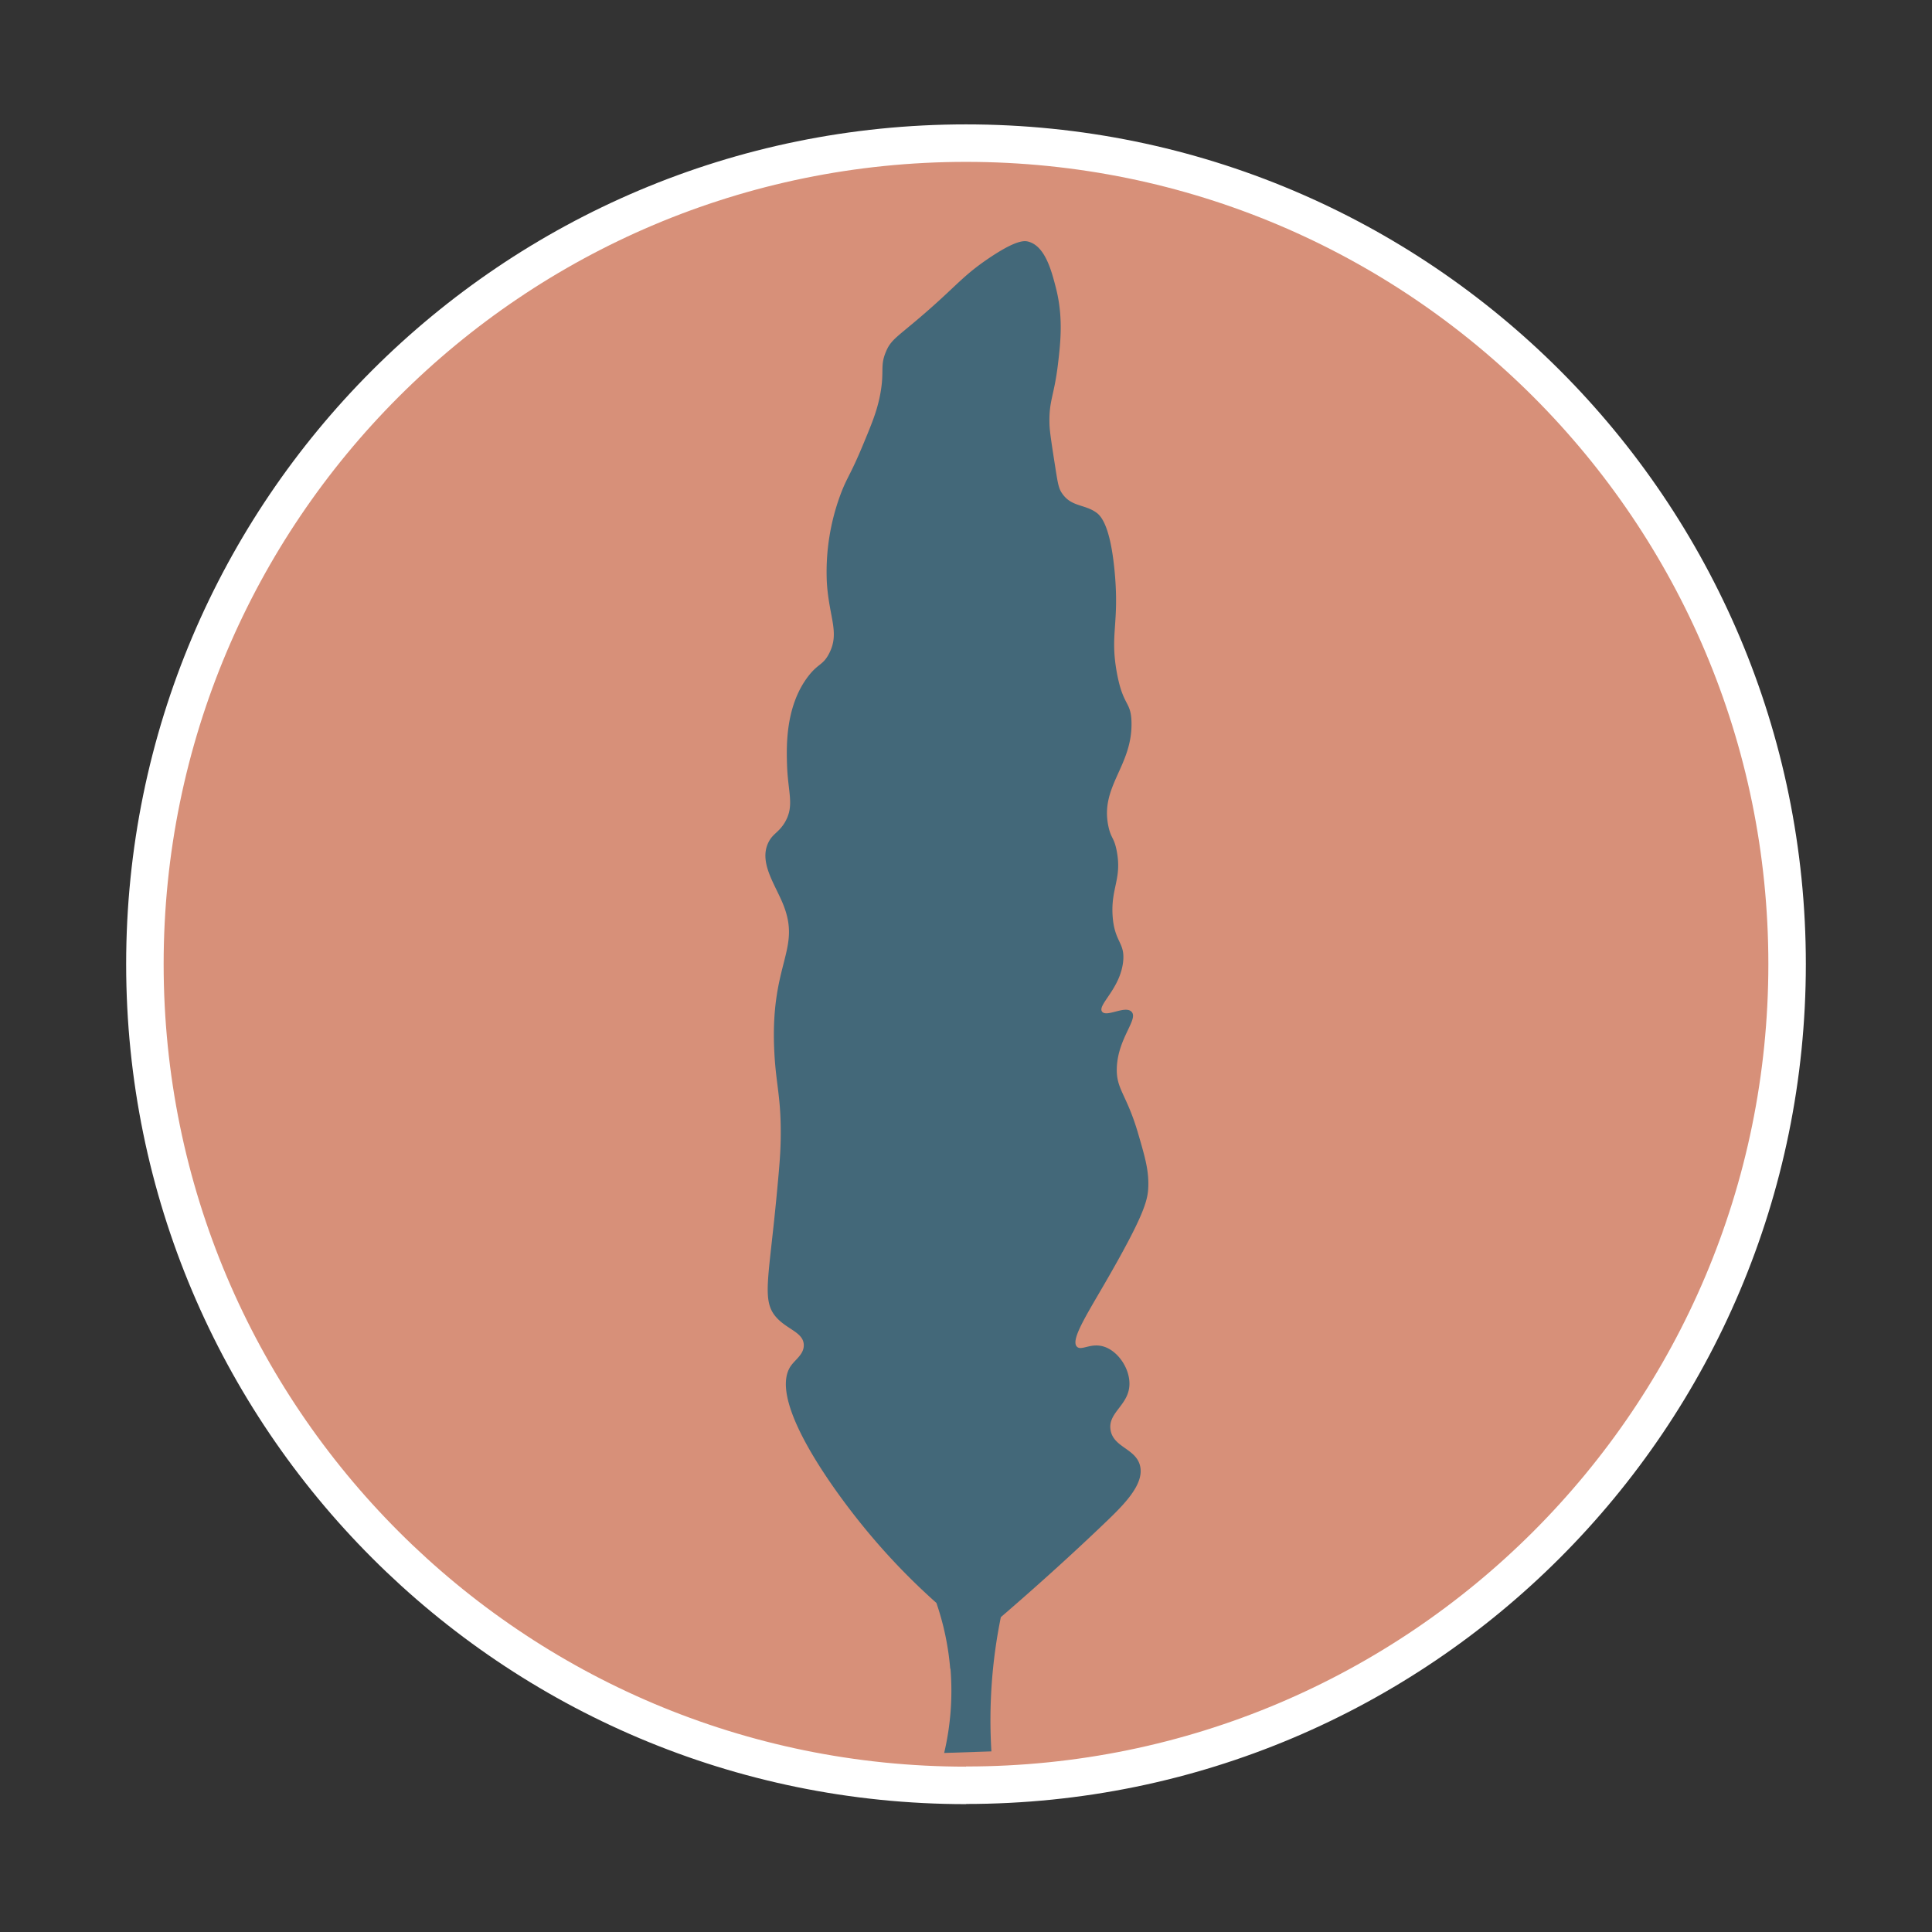
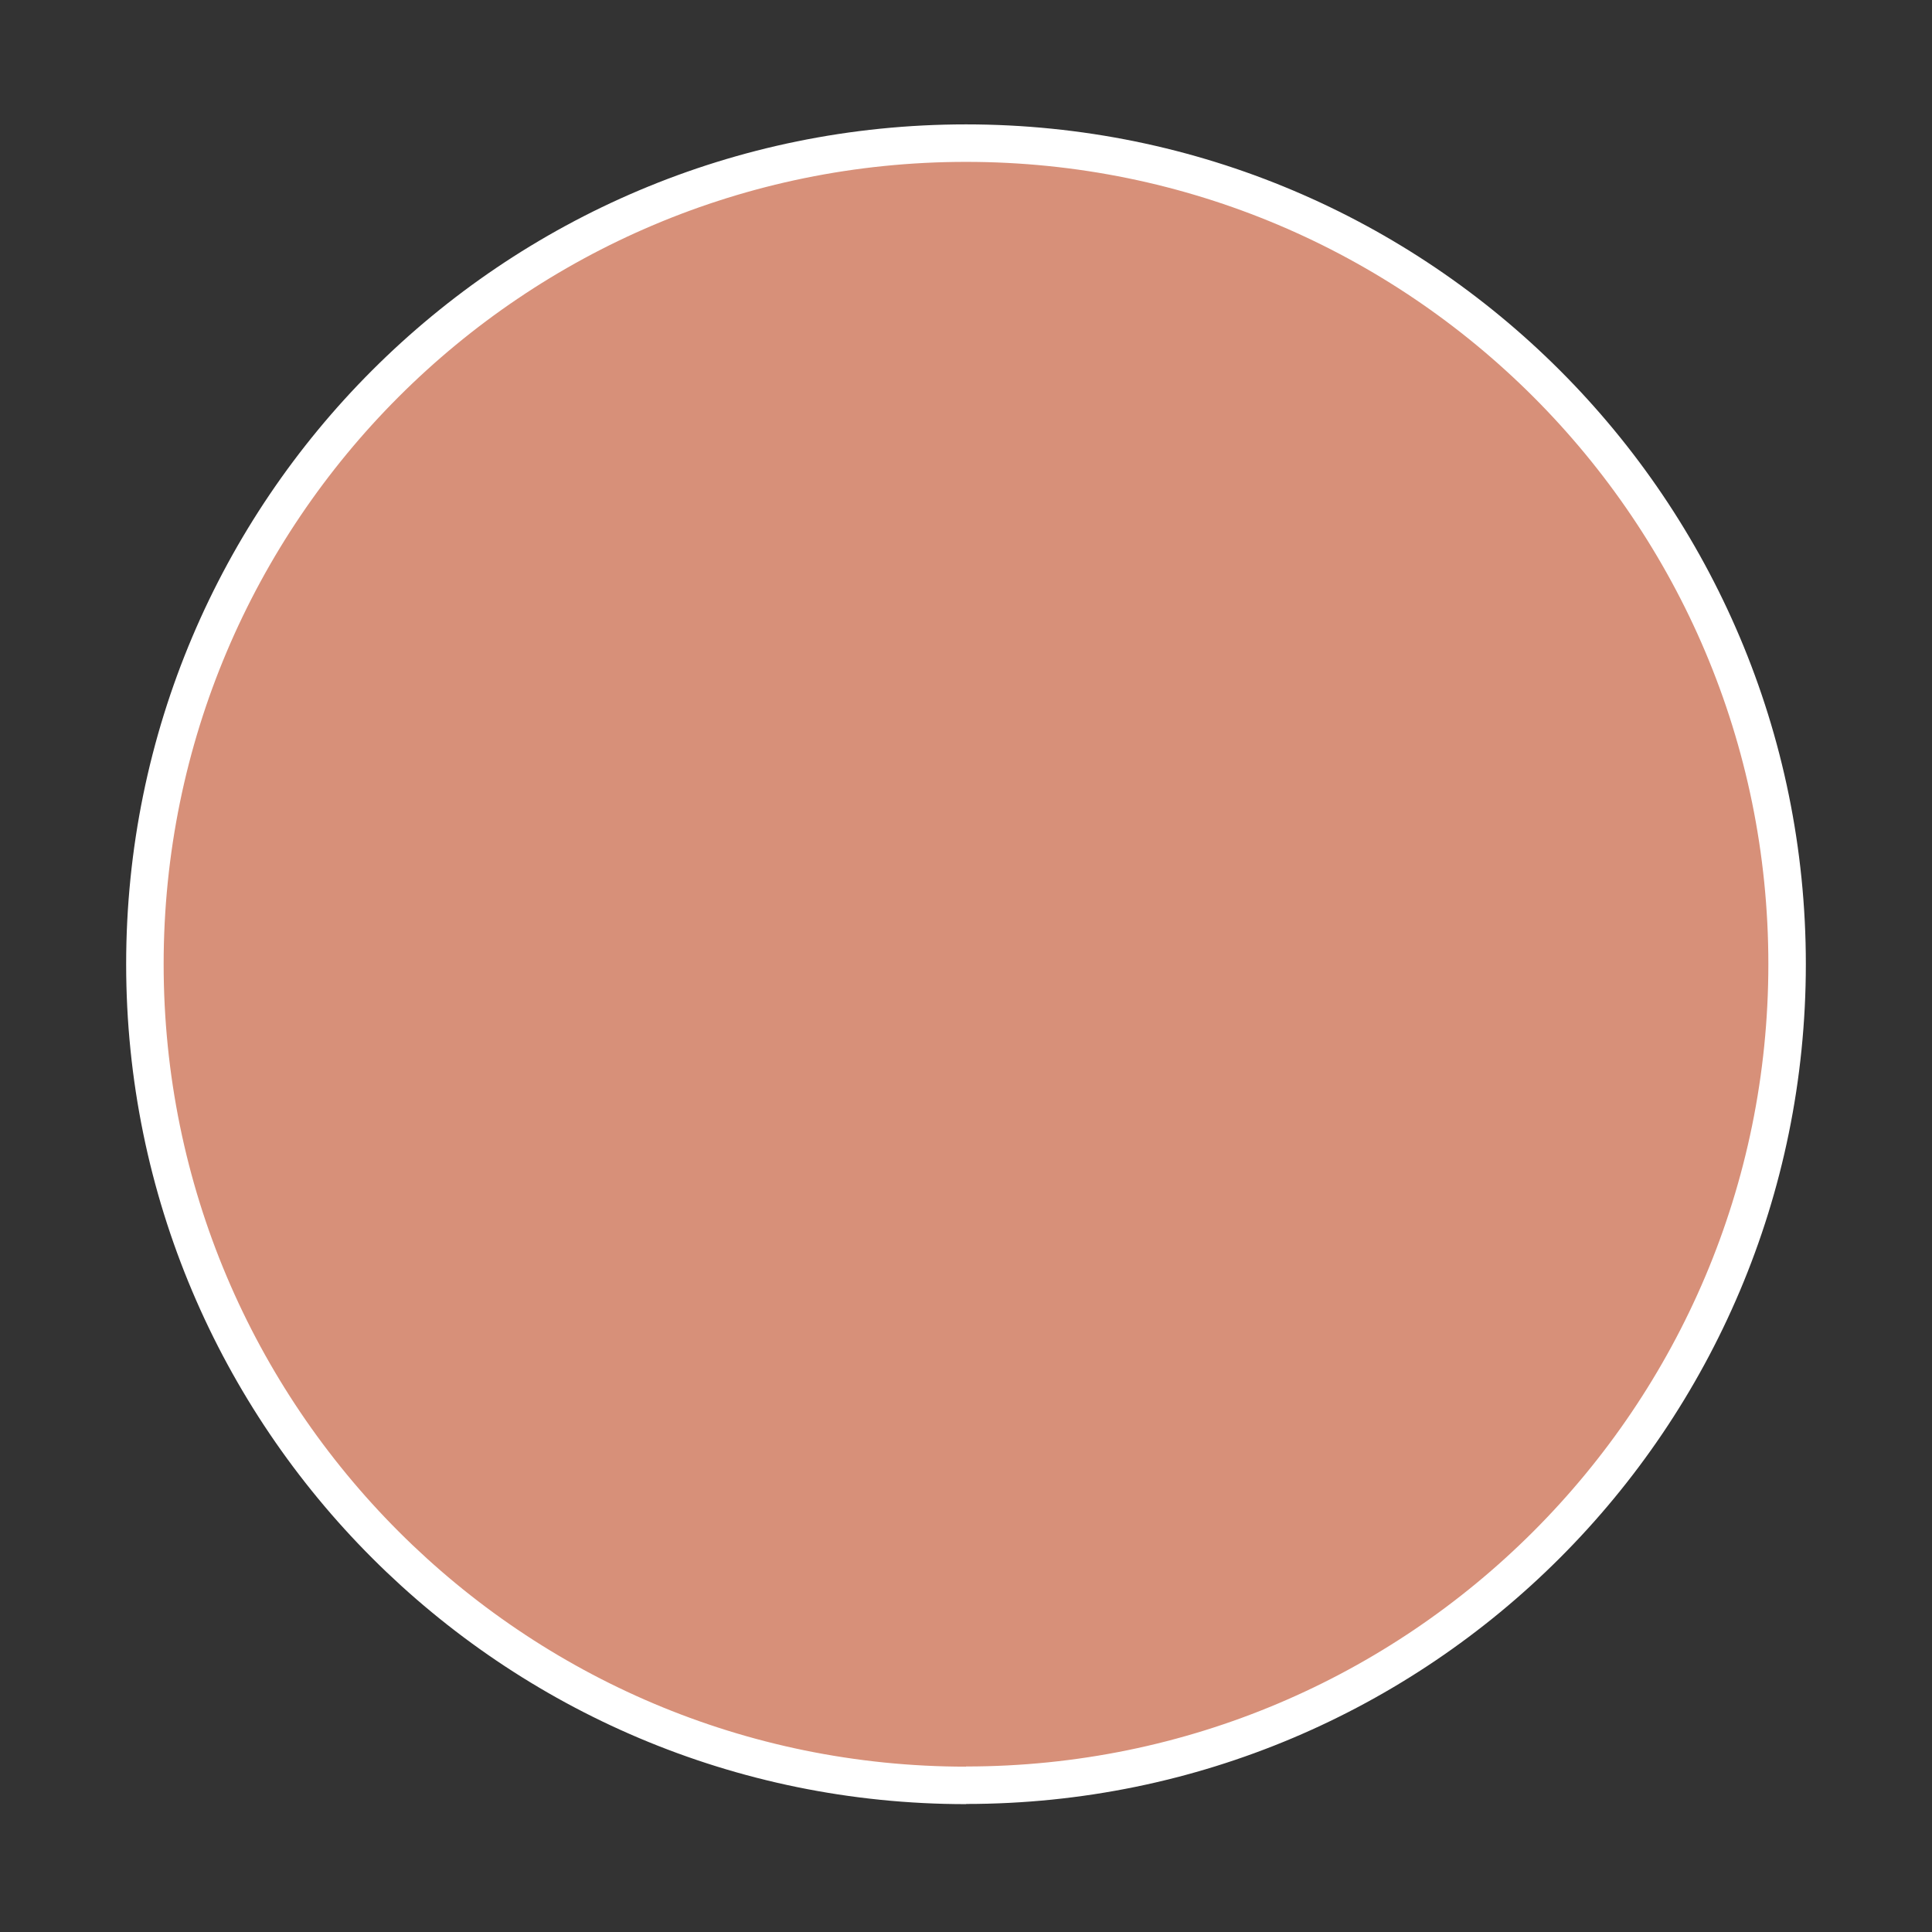
<svg xmlns="http://www.w3.org/2000/svg" id="Ebene_1" data-name="Ebene 1" viewBox="0 0 566.93 566.93">
  <rect x="0" y="0" width="566.93" height="566.93" fill="#333333" stroke="none" />
  <defs>
    <style>.cls-1{fill:#d79079;stroke:#fff;stroke-width:11px;}.cls-2{fill:#436879;}</style>
  </defs>
  <path class="cls-1" d="M283.47,523.86c133.06,0,240.94-107.88,240.94-240.95S416.53,42,283.47,42,42.52,149.84,42.52,282.91s107.88,241,241,241" />
-   <path class="cls-2" d="M278.83,489.65a79.72,79.72,0,0,0-4.05-19.28,193.32,193.32,0,0,1-21.67-22.7c-6-7.36-28.6-36.53-20.94-47,1.33-1.82,3.83-3.4,3.69-6.11-.19-3.6-4.83-4.42-8-7.93-4.39-4.86-2.34-10.88,0-35.42.77-8.14,1.16-12.31,1.23-17.1.17-12-1.32-15.33-1.85-25-1.47-26.65,8.15-30.25,2.46-44-2.4-5.8-6.93-12-4.31-17.71,1.28-2.79,3.08-3,4.93-6.1,2.89-4.95.86-8.65.62-17.1-.15-5.18-.49-16.9,6.15-25.65,3-3.94,4.36-3.26,6.17-6.72,3.22-6.15.05-10.48-.62-20.77A65.25,65.25,0,0,1,247,144.16c1.76-4.41,2.71-5.15,6.16-13.44,2.66-6.39,4-9.67,4.93-14,1.64-7.74,0-9,1.85-13.43,1.55-3.79,3.35-4.33,11.7-11.6,9.28-8.08,11-10.81,18.48-15.88,8.15-5.5,10.52-5.22,11.7-4.89,4.87,1.37,6.72,8.48,8,13.44,2.23,8.6,1.4,16.09.62,22.59-1.15,9.51-2.7,10.55-2.47,17.71.07,2.07.66,5.86,1.85,13.44.66,4.18.93,5.47,2,6.9,2.63,3.67,6.42,3,9.75,5.31,1.26.87,4.24,3.38,5.54,17.71,1.37,15.12-1.44,18,.61,29.31,1.85,10.12,4.18,8.3,4.31,14.66.27,12.85-9.3,18.76-6.77,30.54.77,3.59,1.69,3.18,2.46,7.32,1.51,8.08-1.78,10.77-1.23,18.93.54,7.81,3.71,7.73,3.08,13.44-.88,8-7.67,12.73-6.16,14.66,1.34,1.7,6.75-1.91,8.62,0,2.14,2.17-4,7.71-4.31,16.49-.21,6.27,2.8,7.61,6.16,18.92,2,6.88,3.24,10.91,3.08,15.88-.12,4-1.11,8.31-12.93,28.71-5.61,9.67-9.89,16.46-8,18.31,1.31,1.3,4.09-1.29,8,0s7.19,5.95,7.39,10.39c.31,6.64-6.38,8.69-5.54,14,.8,5.14,7.27,5.42,8.62,10.39,1.49,5.5-4.73,11.63-10.47,17.1-8,7.66-18.18,17-30.34,27.47a151.07,151.07,0,0,0-2.77,39.39l-13.86.46a79.64,79.64,0,0,0,1.85-24.73" />
</svg>